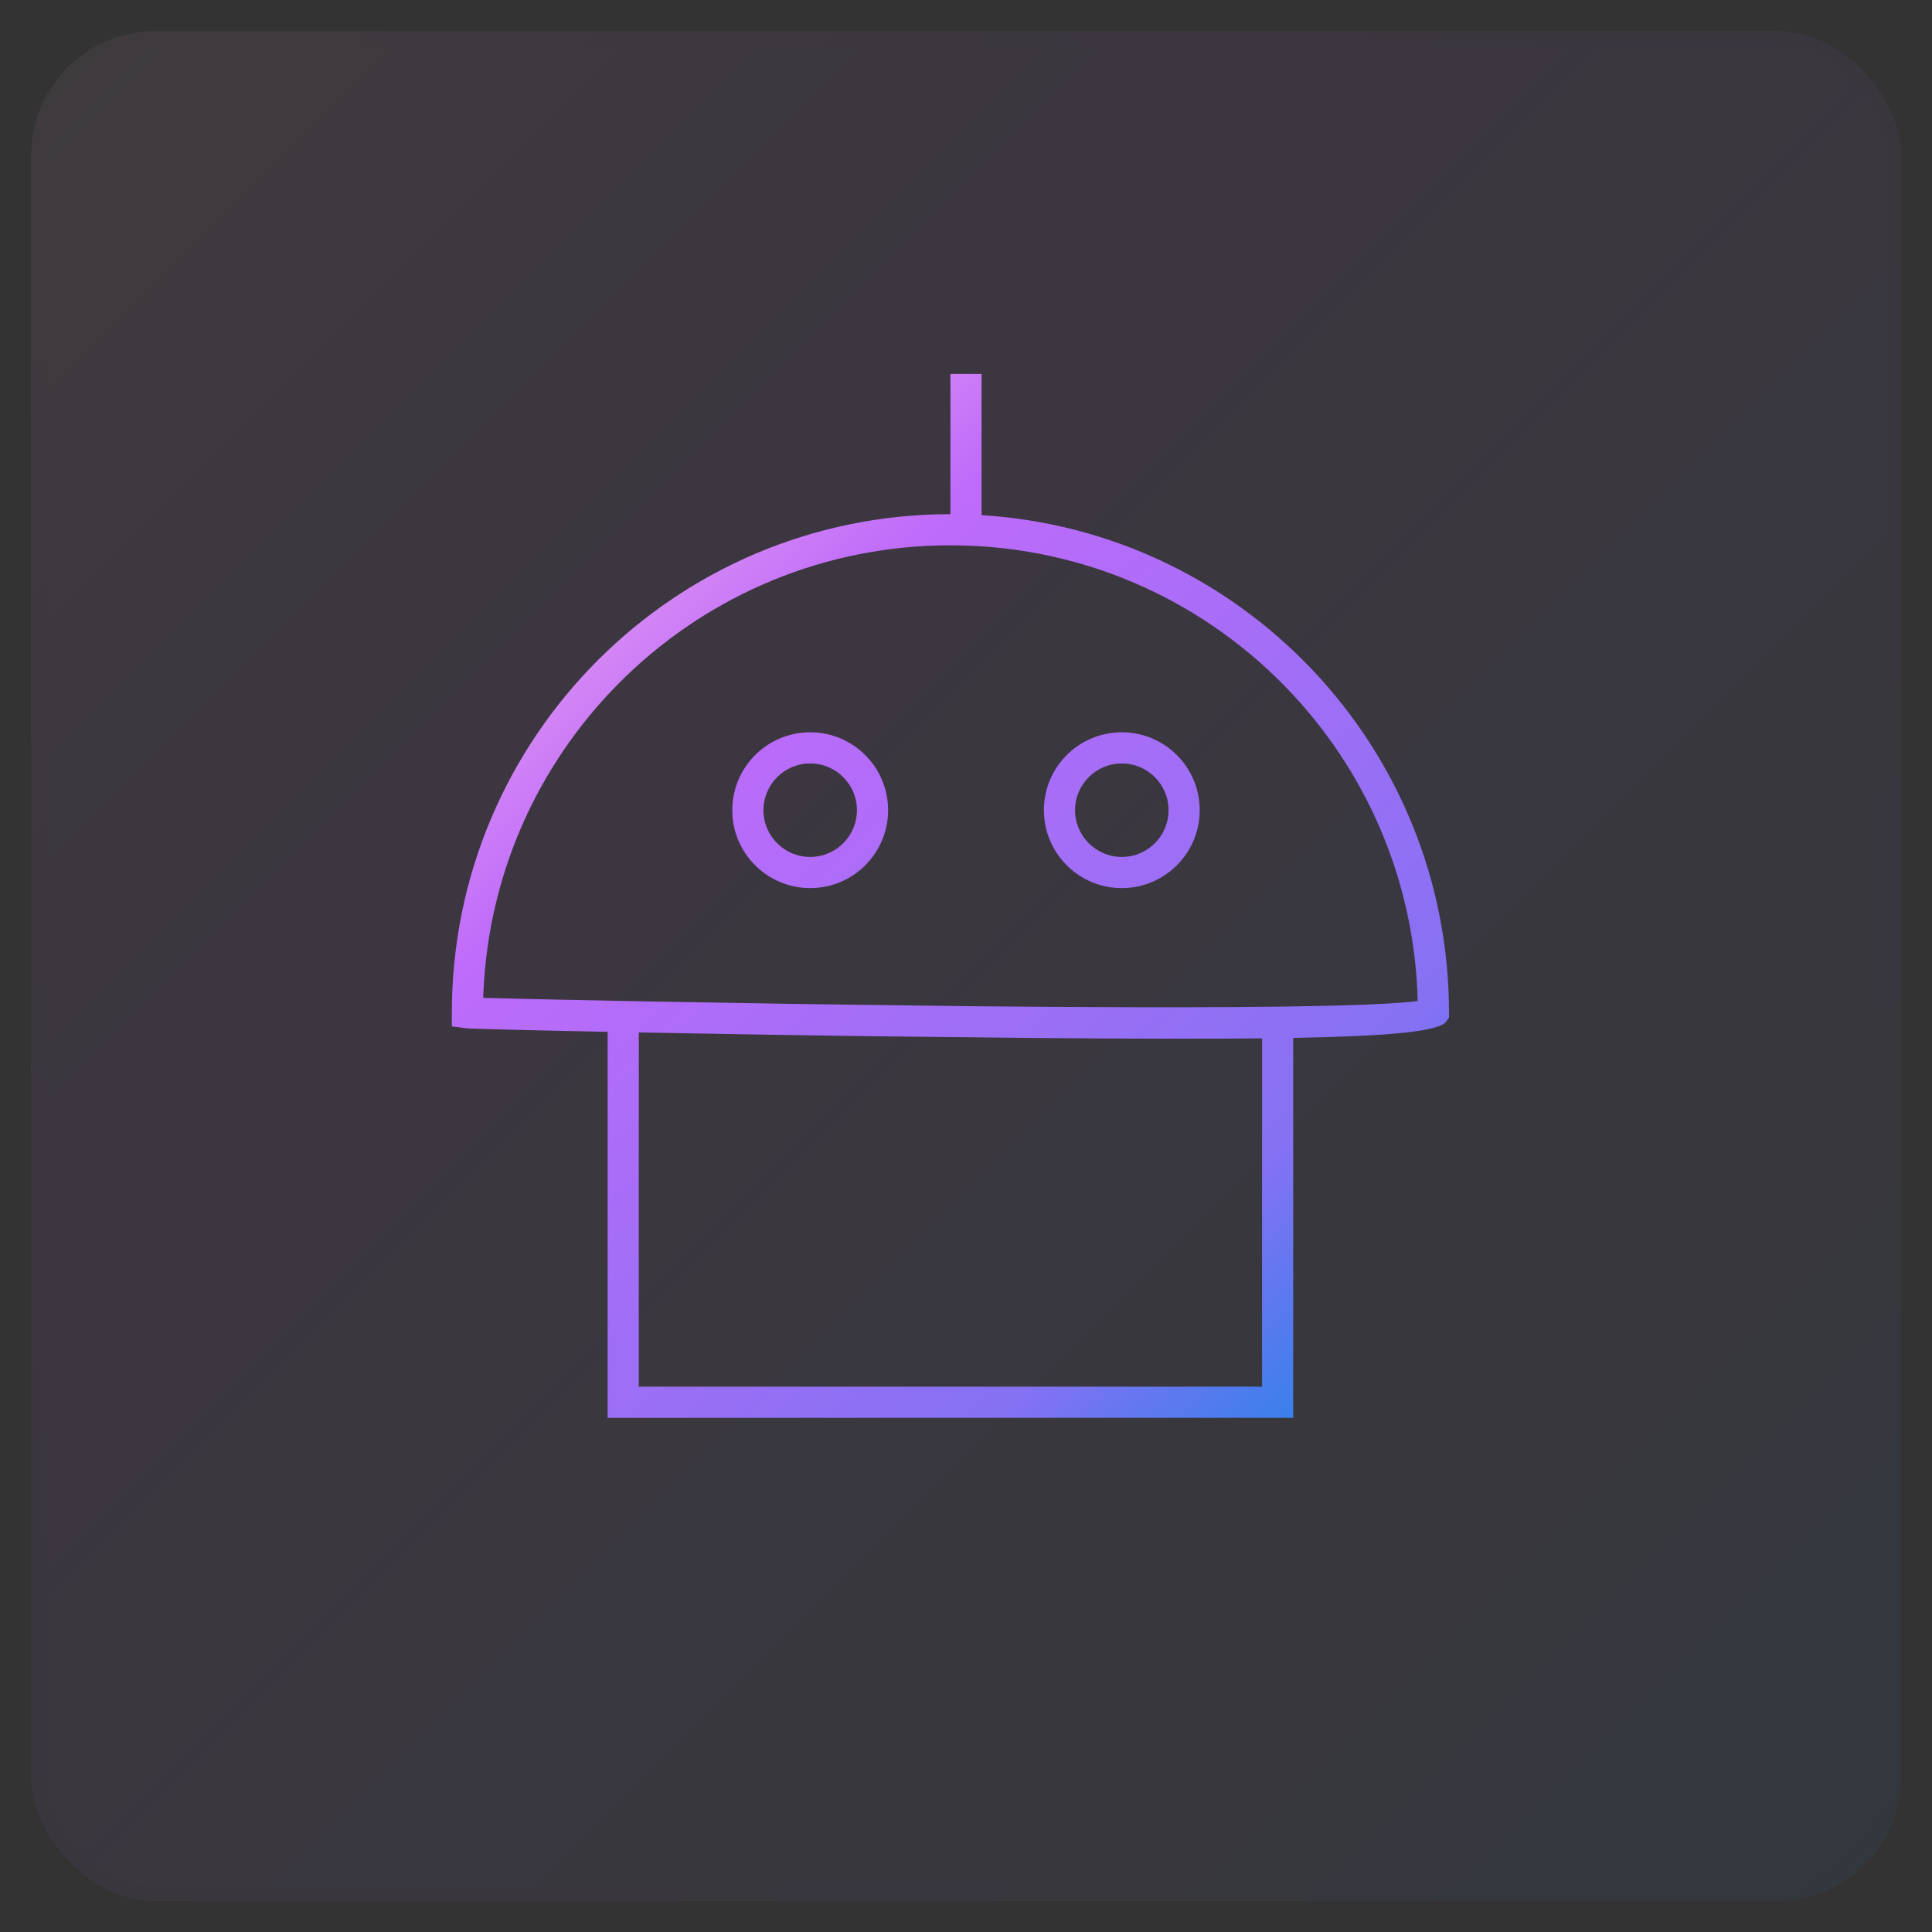
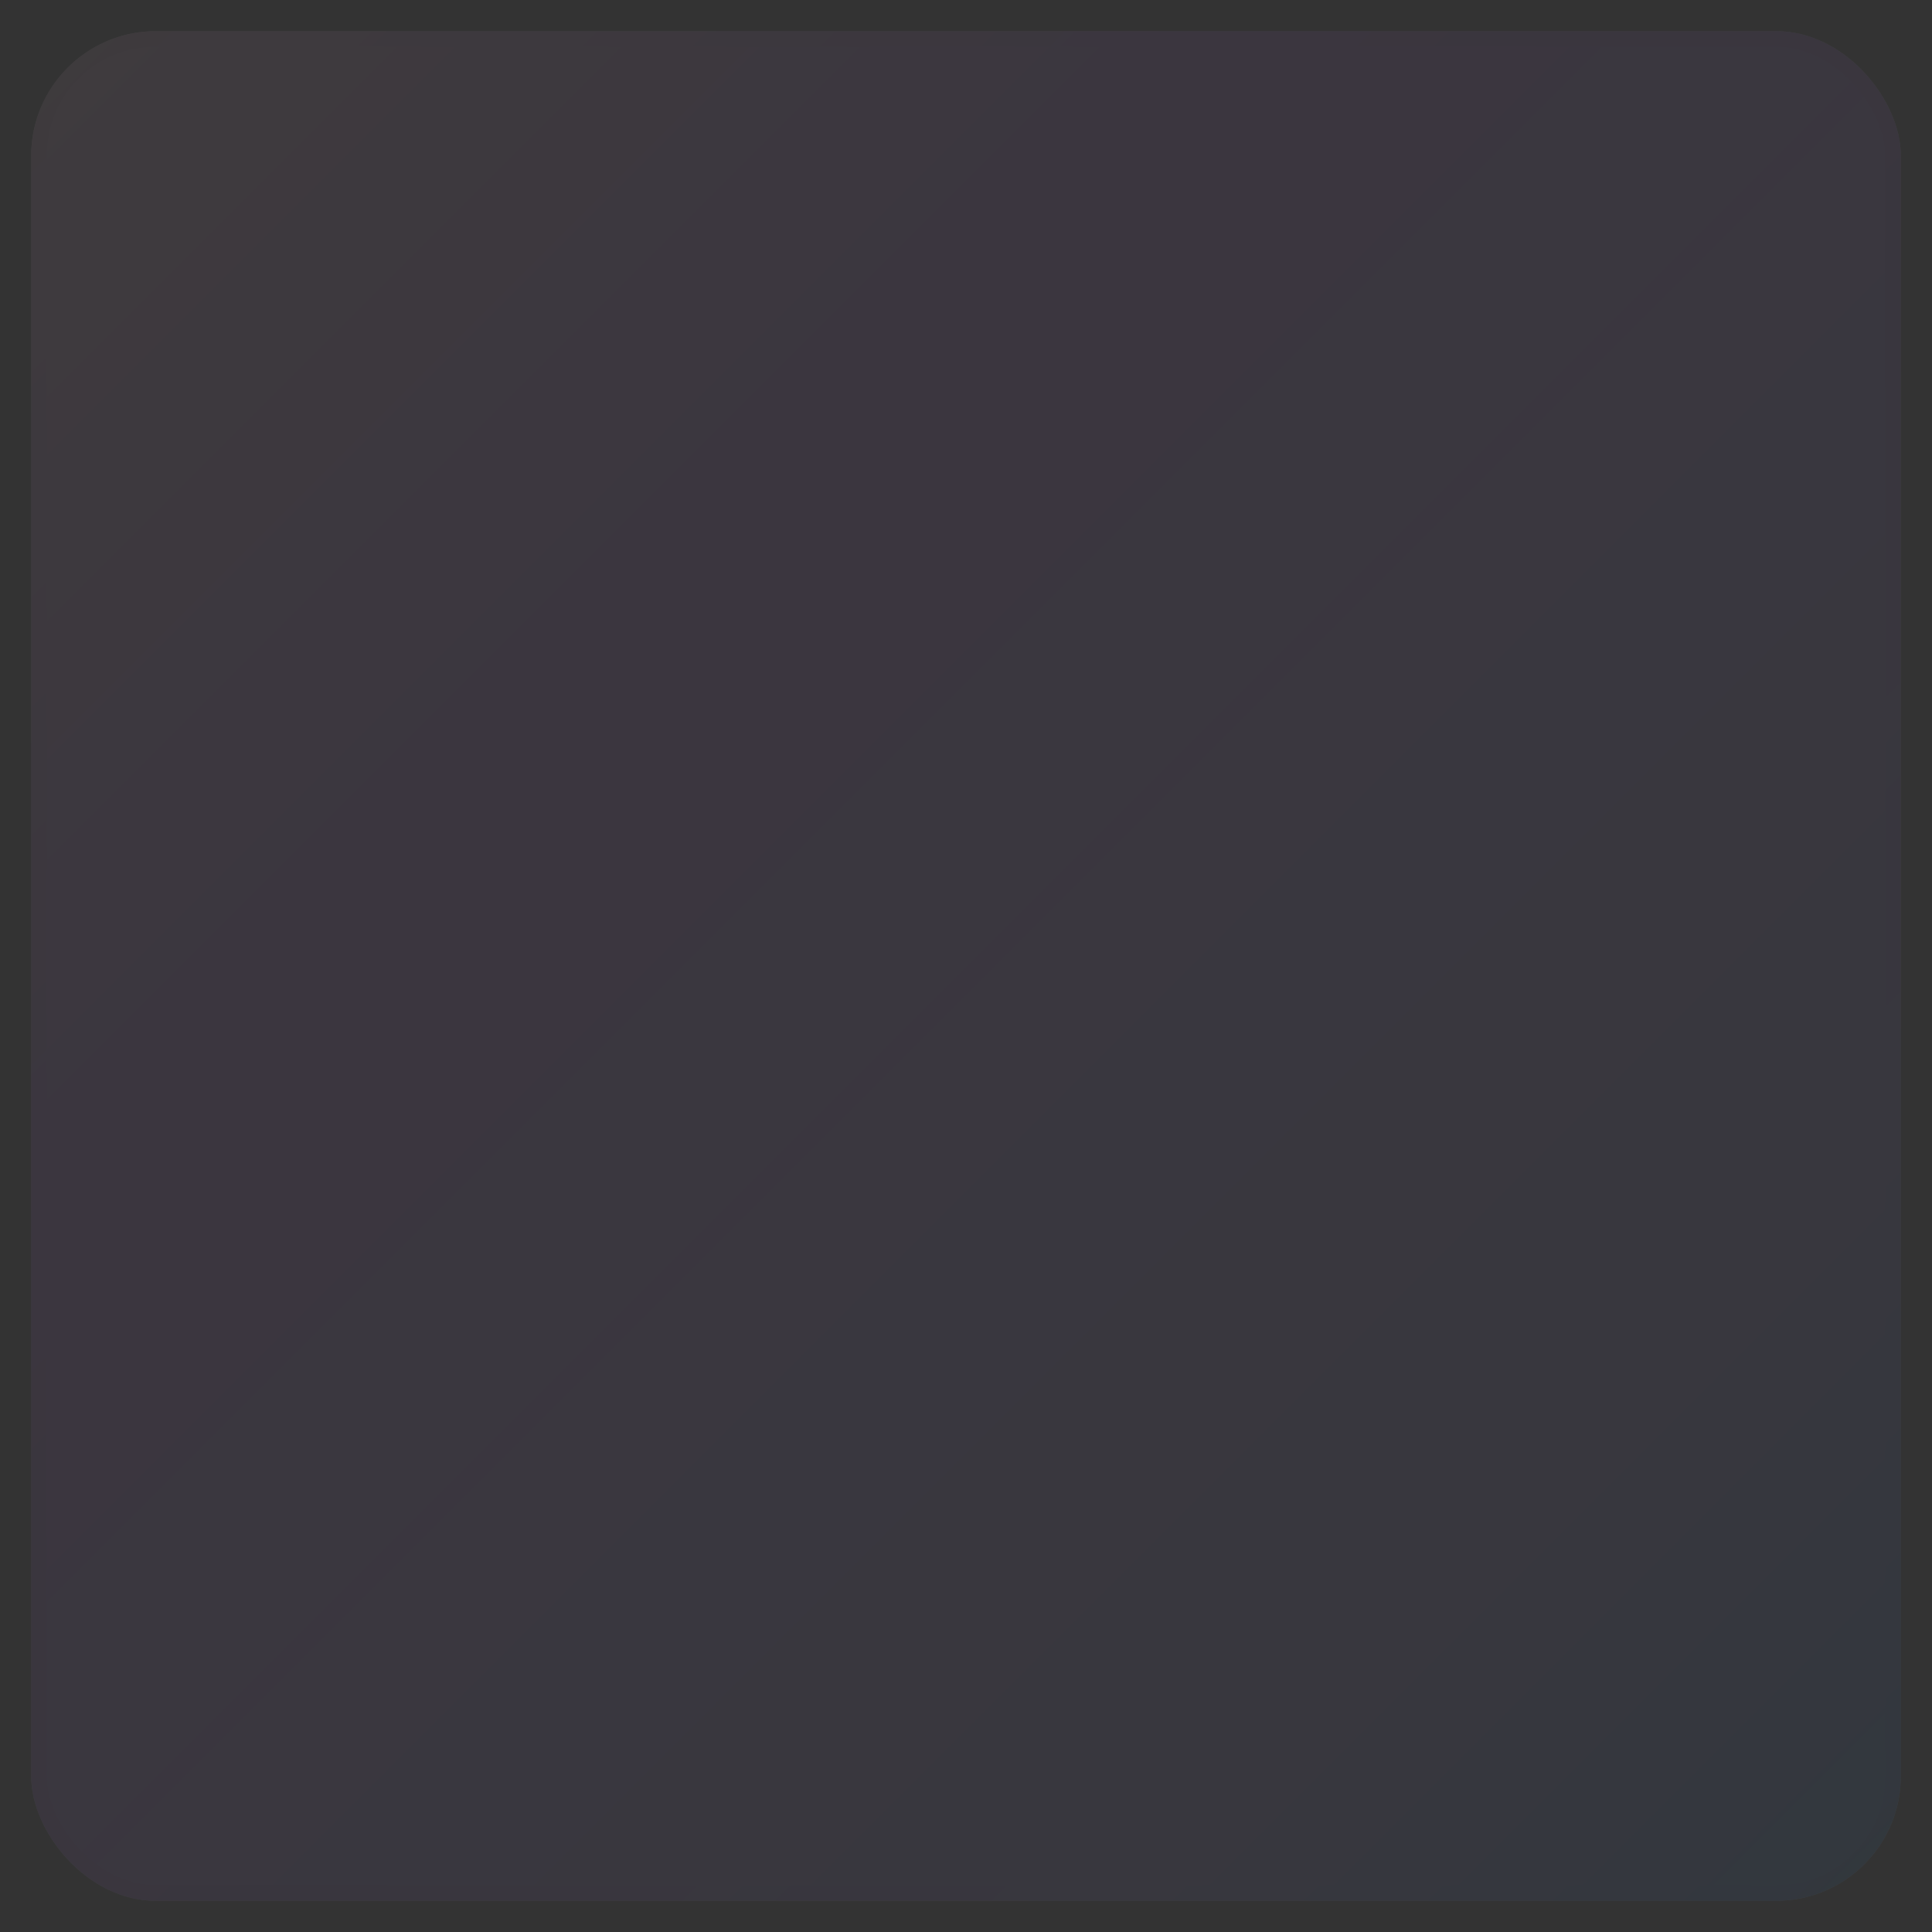
<svg xmlns="http://www.w3.org/2000/svg" xmlns:xlink="http://www.w3.org/1999/xlink" width="62" height="62" viewBox="0 0 62 62">
  <rect x="0" y="0" width="62" height="62" fill="#333333" stroke="none" />
  <defs>
    <linearGradient id="icon-10-1-b" x1="100%" x2="0%" y1="100%" y2="0%">
      <stop offset="0%" stop-color="#1E85E9" />
      <stop offset="20.276%" stop-color="#8671F3" />
      <stop offset="70.727%" stop-color="#C06CFD" stop-opacity=".99" />
      <stop offset="100%" stop-color="#FFBEE8" />
    </linearGradient>
    <rect id="icon-10-1-a" width="60" height="60" x="0" y="0" rx="4" />
    <linearGradient id="icon-10-1-c" x1="95.623%" x2="4.377%" y1="100%" y2="0%">
      <stop offset="0%" stop-color="#1E85E9" />
      <stop offset="20.276%" stop-color="#8671F3" />
      <stop offset="70.727%" stop-color="#C06CFD" stop-opacity=".99" />
      <stop offset="100%" stop-color="#FFBEE8" />
    </linearGradient>
  </defs>
  <g fill="none" fill-rule="evenodd" transform="translate(1 1)">
    <g opacity=".062">
      <use fill="#FAFAFA" xlink:href="#icon-10-1-a" />
      <use fill="url(#icon-10-1-b)" stroke="#000" stroke-opacity=".02" xlink:href="#icon-10-1-a" />
    </g>
-     <path fill="url(#icon-10-1-c)" fill-rule="nonzero" d="M30.5,11 L30.5,15.531 C38.871,16.047 45.5,22.999 45.5,31.5 L45.5,31.5 L45.5,31.651 L45.416,31.777 C45.207,32.092 43.697,32.25 40.501,32.307 L40.5,44.5 L18.5,44.5 L18.5,32.113 C15.931,32.062 14.083,32.015 13.934,31.996 L13.934,31.996 L13.5,31.938 L13.5,31.5 C13.5,22.663 20.663,15.5 29.5,15.5 L29.5,15.5 L29.5,11 L30.5,11 Z M23.544,32.203 C22.133,32.18 20.754,32.156 19.5,32.132 L19.5,43.5 L39.5,43.5 L39.502,32.322 C38.888,32.328 38.222,32.332 37.502,32.333 L36.432,32.333 C35.079,32.331 33.557,32.322 31.855,32.307 L31.855,32.307 L26.806,32.251 C26.483,32.247 26.157,32.242 25.831,32.237 L25.177,32.228 C25.068,32.226 24.959,32.225 24.85,32.223 L24.196,32.213 L24.196,32.213 Z M29.5,16.5 C21.425,16.5 14.841,22.88 14.513,30.874 L14.513,30.874 L14.508,31.022 L16.17,31.064 C18.161,31.109 21.308,31.168 24.493,31.217 L24.493,31.217 L30.108,31.29 C32.119,31.31 33.979,31.322 35.653,31.324 L36.741,31.325 C37.448,31.324 38.116,31.322 38.744,31.317 L38.744,31.317 L40.375,31.3 C41.34,31.285 42.162,31.265 42.832,31.238 L42.832,31.238 L43.521,31.205 C43.808,31.189 44.051,31.171 44.249,31.152 L44.249,31.152 L44.494,31.123 L44.487,30.874 C44.163,22.984 37.745,16.666 29.814,16.503 L29.814,16.503 Z M25,22.5 C26.381,22.5 27.5,23.619 27.5,25 C27.5,26.381 26.381,27.5 25,27.5 C23.619,27.5 22.5,26.381 22.5,25 C22.5,23.619 23.619,22.5 25,22.5 Z M35,22.5 C36.381,22.5 37.5,23.619 37.5,25 C37.5,26.381 36.381,27.5 35,27.5 C33.619,27.5 32.5,26.381 32.5,25 C32.5,23.619 33.619,22.5 35,22.5 Z M25,23.5 C24.172,23.5 23.5,24.172 23.5,25 C23.5,25.828 24.172,26.5 25,26.5 C25.828,26.5 26.5,25.828 26.5,25 C26.5,24.172 25.828,23.5 25,23.5 Z M35,23.5 C34.172,23.5 33.5,24.172 33.5,25 C33.5,25.828 34.172,26.5 35,26.5 C35.828,26.5 36.5,25.828 36.5,25 C36.5,24.172 35.828,23.5 35,23.5 Z" />
  </g>
</svg>